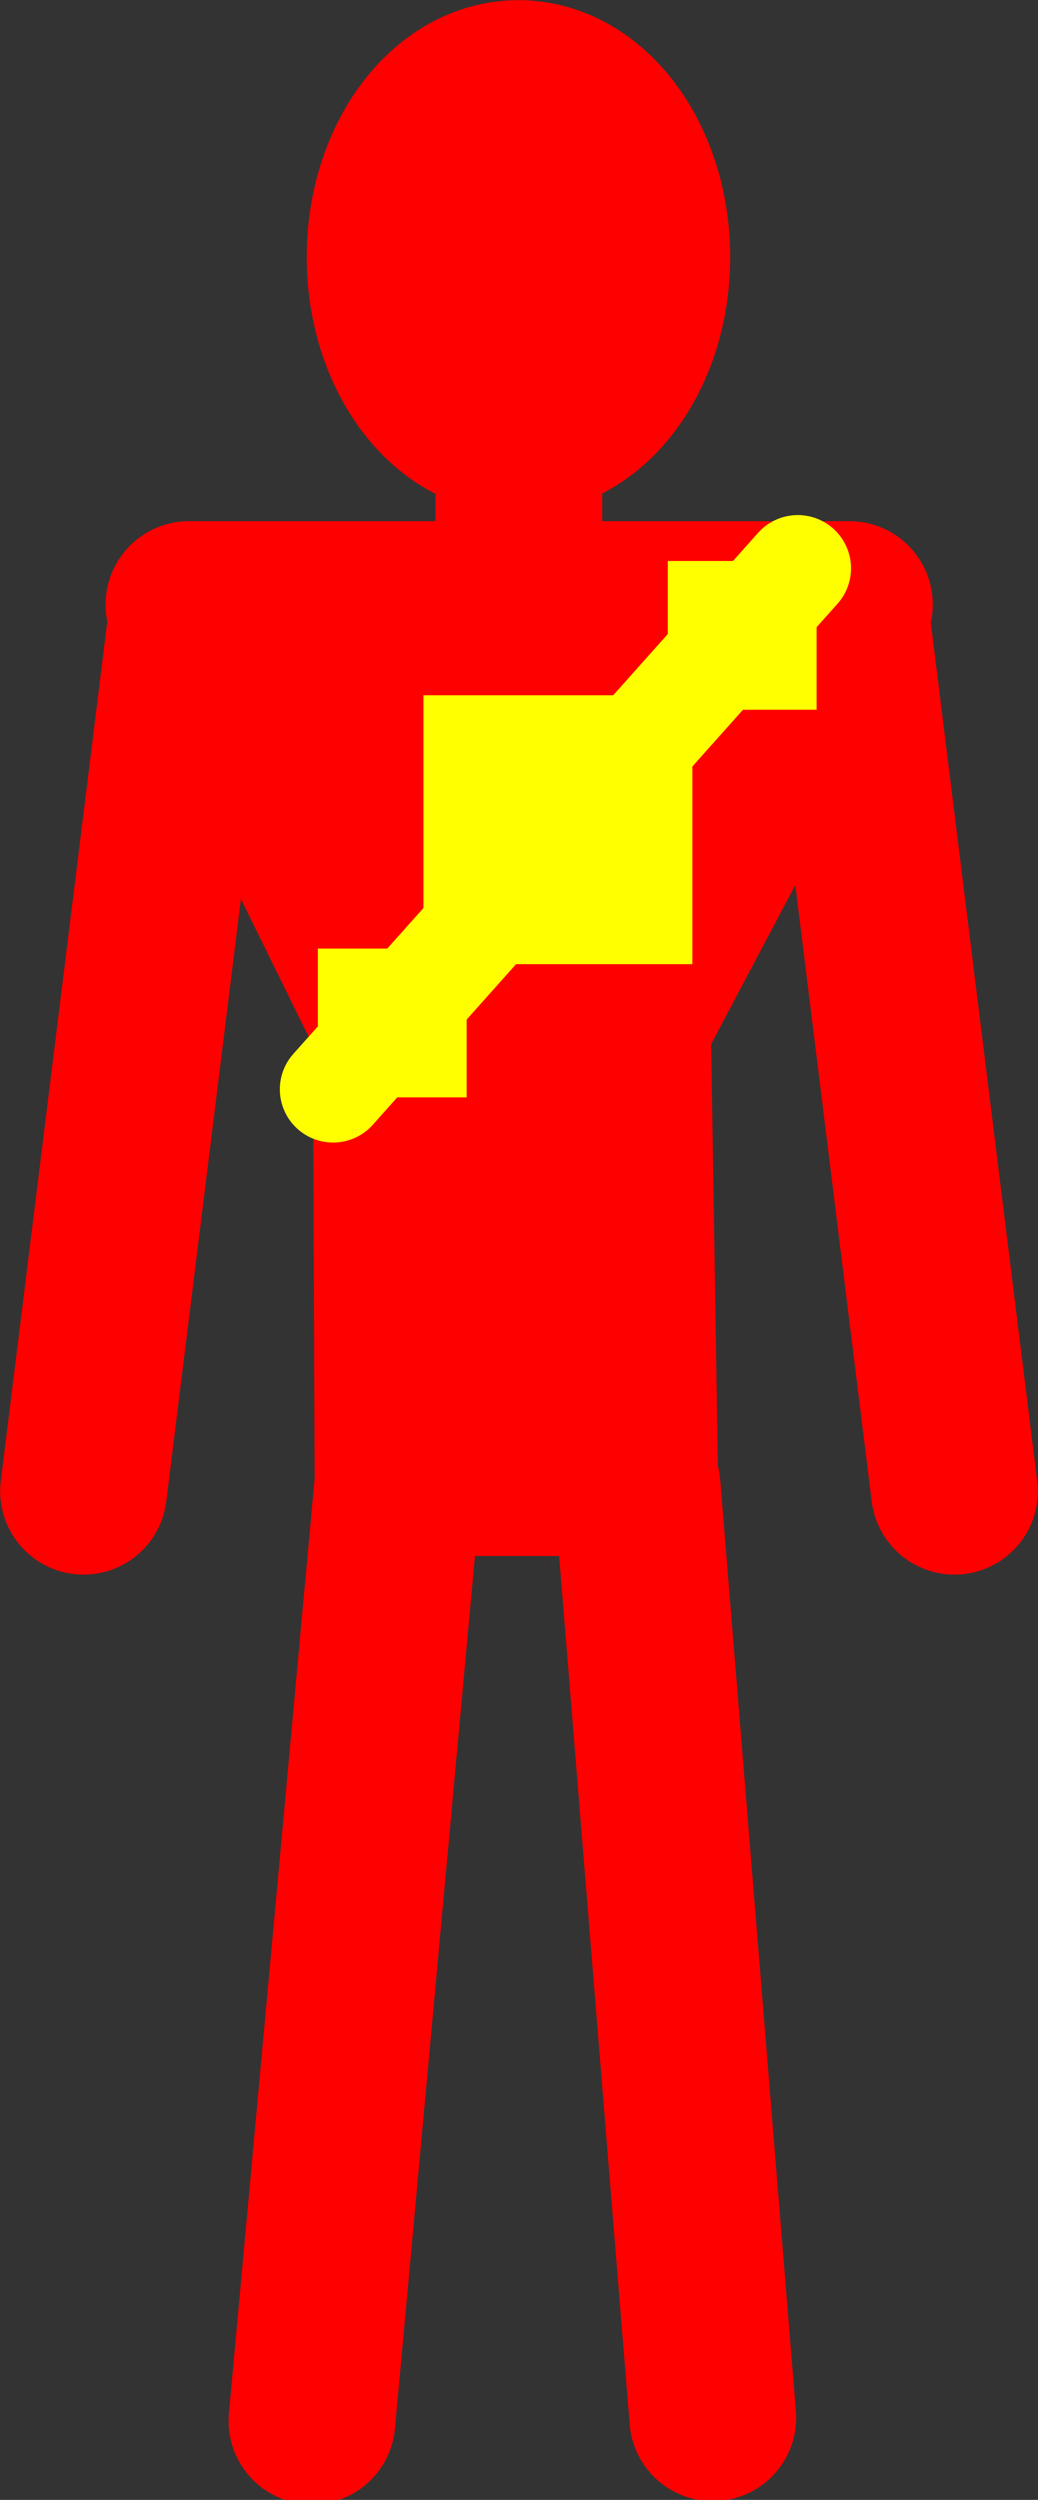
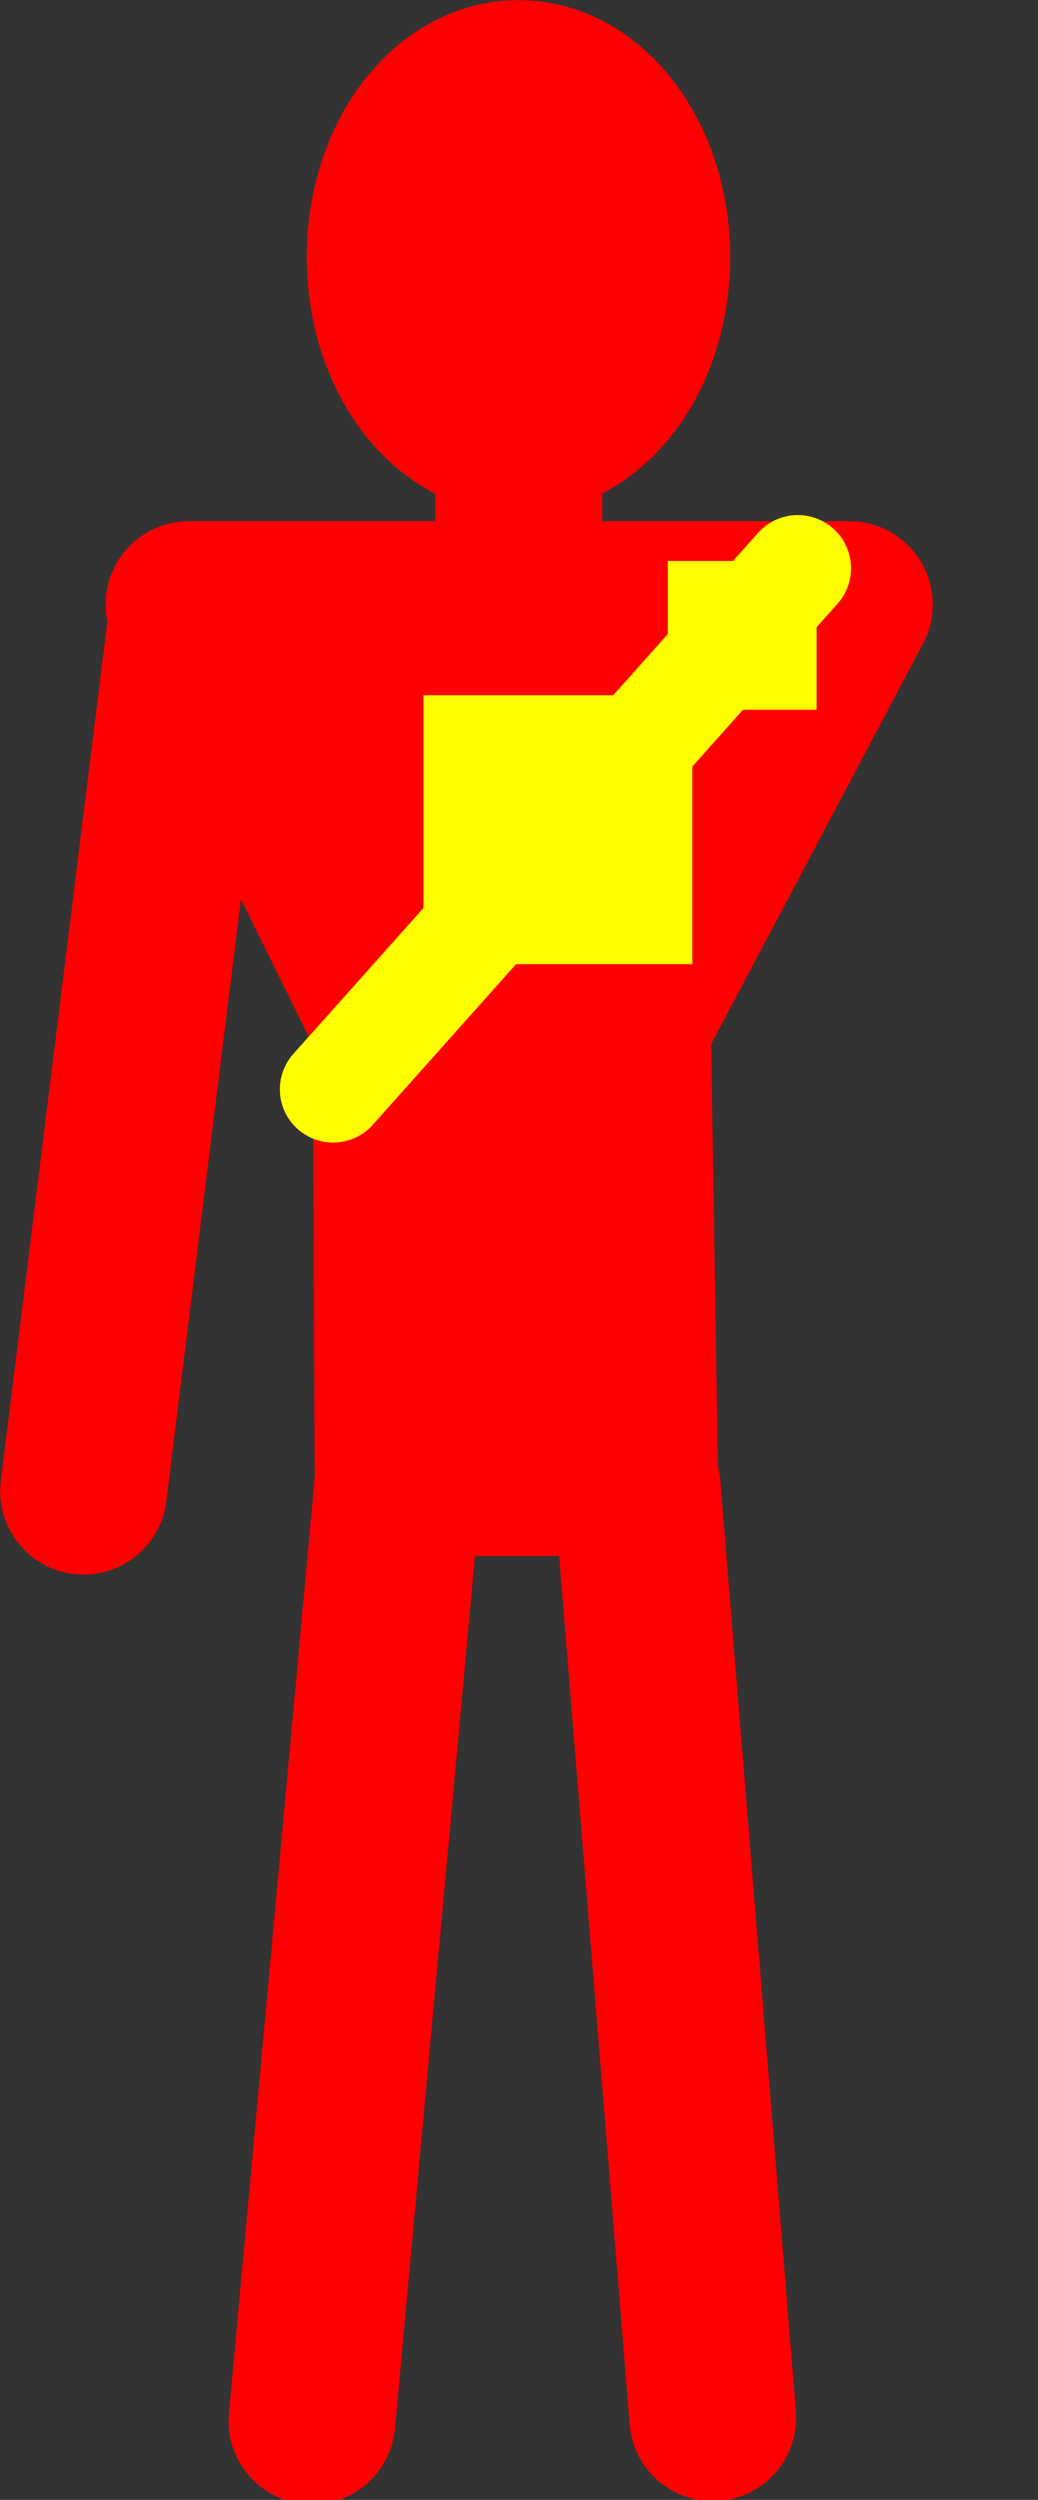
<svg xmlns="http://www.w3.org/2000/svg" xmlns:ns1="http://www.inkscape.org/namespaces/inkscape" xmlns:ns2="http://sodipodi.sourceforge.net/DTD/sodipodi-0.dtd" ns1:version="1.0 (4035a4fb49, 2020-05-01)" ns2:docname="km.svg" width="2.895mm" height="6.972mm" viewBox="0 0 2.895 6.972" version="1.1" id="svg8">
  <rect x="0" y="0" width="2.895" height="6.972" fill="#333333" stroke="none" />
  <ns2:namedview ns1:snap-global="false" ns1:current-layer="svg8" ns1:window-maximized="1" ns1:window-y="48" ns1:window-x="0" ns1:cy="11.015213" ns1:cx="5.6111451" ns1:zoom="45.254834" showgrid="false" id="namedview1577" ns1:window-height="1307" ns1:window-width="2560" ns1:pageshadow="2" ns1:pageopacity="0" guidetolerance="10" gridtolerance="10" objecttolerance="10" borderopacity="1" bordercolor="#666666" pagecolor="#ffffff" />
  <defs id="defs2" />
  <path style="fill:#ff0000;fill-opacity:1;stroke:#ff0000;stroke-width:0.465;stroke-linecap:round;stroke-linejoin:miter;stroke-miterlimit:4;stroke-dasharray:none;stroke-opacity:1" d="M 0.538,1.698 0.233,4.159" id="path950" />
  <path d="m 1.447,1.24 v 0.442 m -0.322,2.425 h 0.645 m -0.9,2.645 0.242,-2.639 m -0.002,-0.006 -0.005,-1.246 -0.578,-1.175 h 0.921 0.921 l -0.619,1.17 0.02,1.252 m 0.007,0.038 0.211,2.597 M 1.804,0.717 c 10e-7,0.267 -0.16,0.484 -0.358,0.484 -0.198,0 -0.358,-0.217 -0.358,-0.484 10e-7,-0.267 0.16,-0.484 0.358,-0.484 0.198,0 0.358,0.217 0.358,0.484 z" style="fill:#ff0000;fill-opacity:1;stroke:#ff0000;stroke-width:0.465;stroke-linecap:round;stroke-linejoin:round;stroke-miterlimit:4;stroke-dasharray:none;stroke-opacity:1" id="path954" />
-   <path id="path959" d="M 2.357,1.698 2.662,4.159" style="fill:#ff0000;fill-opacity:1;stroke:#ff0000;stroke-width:0.465;stroke-linecap:round;stroke-linejoin:miter;stroke-miterlimit:4;stroke-dasharray:none;stroke-opacity:1" />
  <path ns2:nodetypes="cc" id="path2452" d="M 0.929,3.038 2.225,1.585" style="fill:none;stroke:#ffff00;stroke-width:0.297;stroke-linecap:round;stroke-linejoin:bevel;stroke-miterlimit:4;stroke-dasharray:none;stroke-opacity:1" />
  <rect y="2.032" x="1.274" height="0.564" width="0.564" id="rect2454" style="fill:#ffff00;fill-opacity:1;stroke:#ffff00;stroke-width:0.186;stroke-linecap:round;stroke-linejoin:miter;stroke-miterlimit:4;stroke-dasharray:none" />
  <rect style="fill:#ffff00;fill-opacity:1;stroke:#ffff00;stroke-width:0.103;stroke-linecap:round;stroke-linejoin:miter;stroke-miterlimit:4;stroke-dasharray:none" id="rect2456" width="0.312" height="0.312" x="1.914" y="1.616" />
-   <rect y="2.697" x="0.938" height="0.312" width="0.312" id="rect2458" style="fill:#ffff00;fill-opacity:1;stroke:#ffff00;stroke-width:0.103;stroke-linecap:round;stroke-linejoin:miter;stroke-miterlimit:4;stroke-dasharray:none" />
</svg>